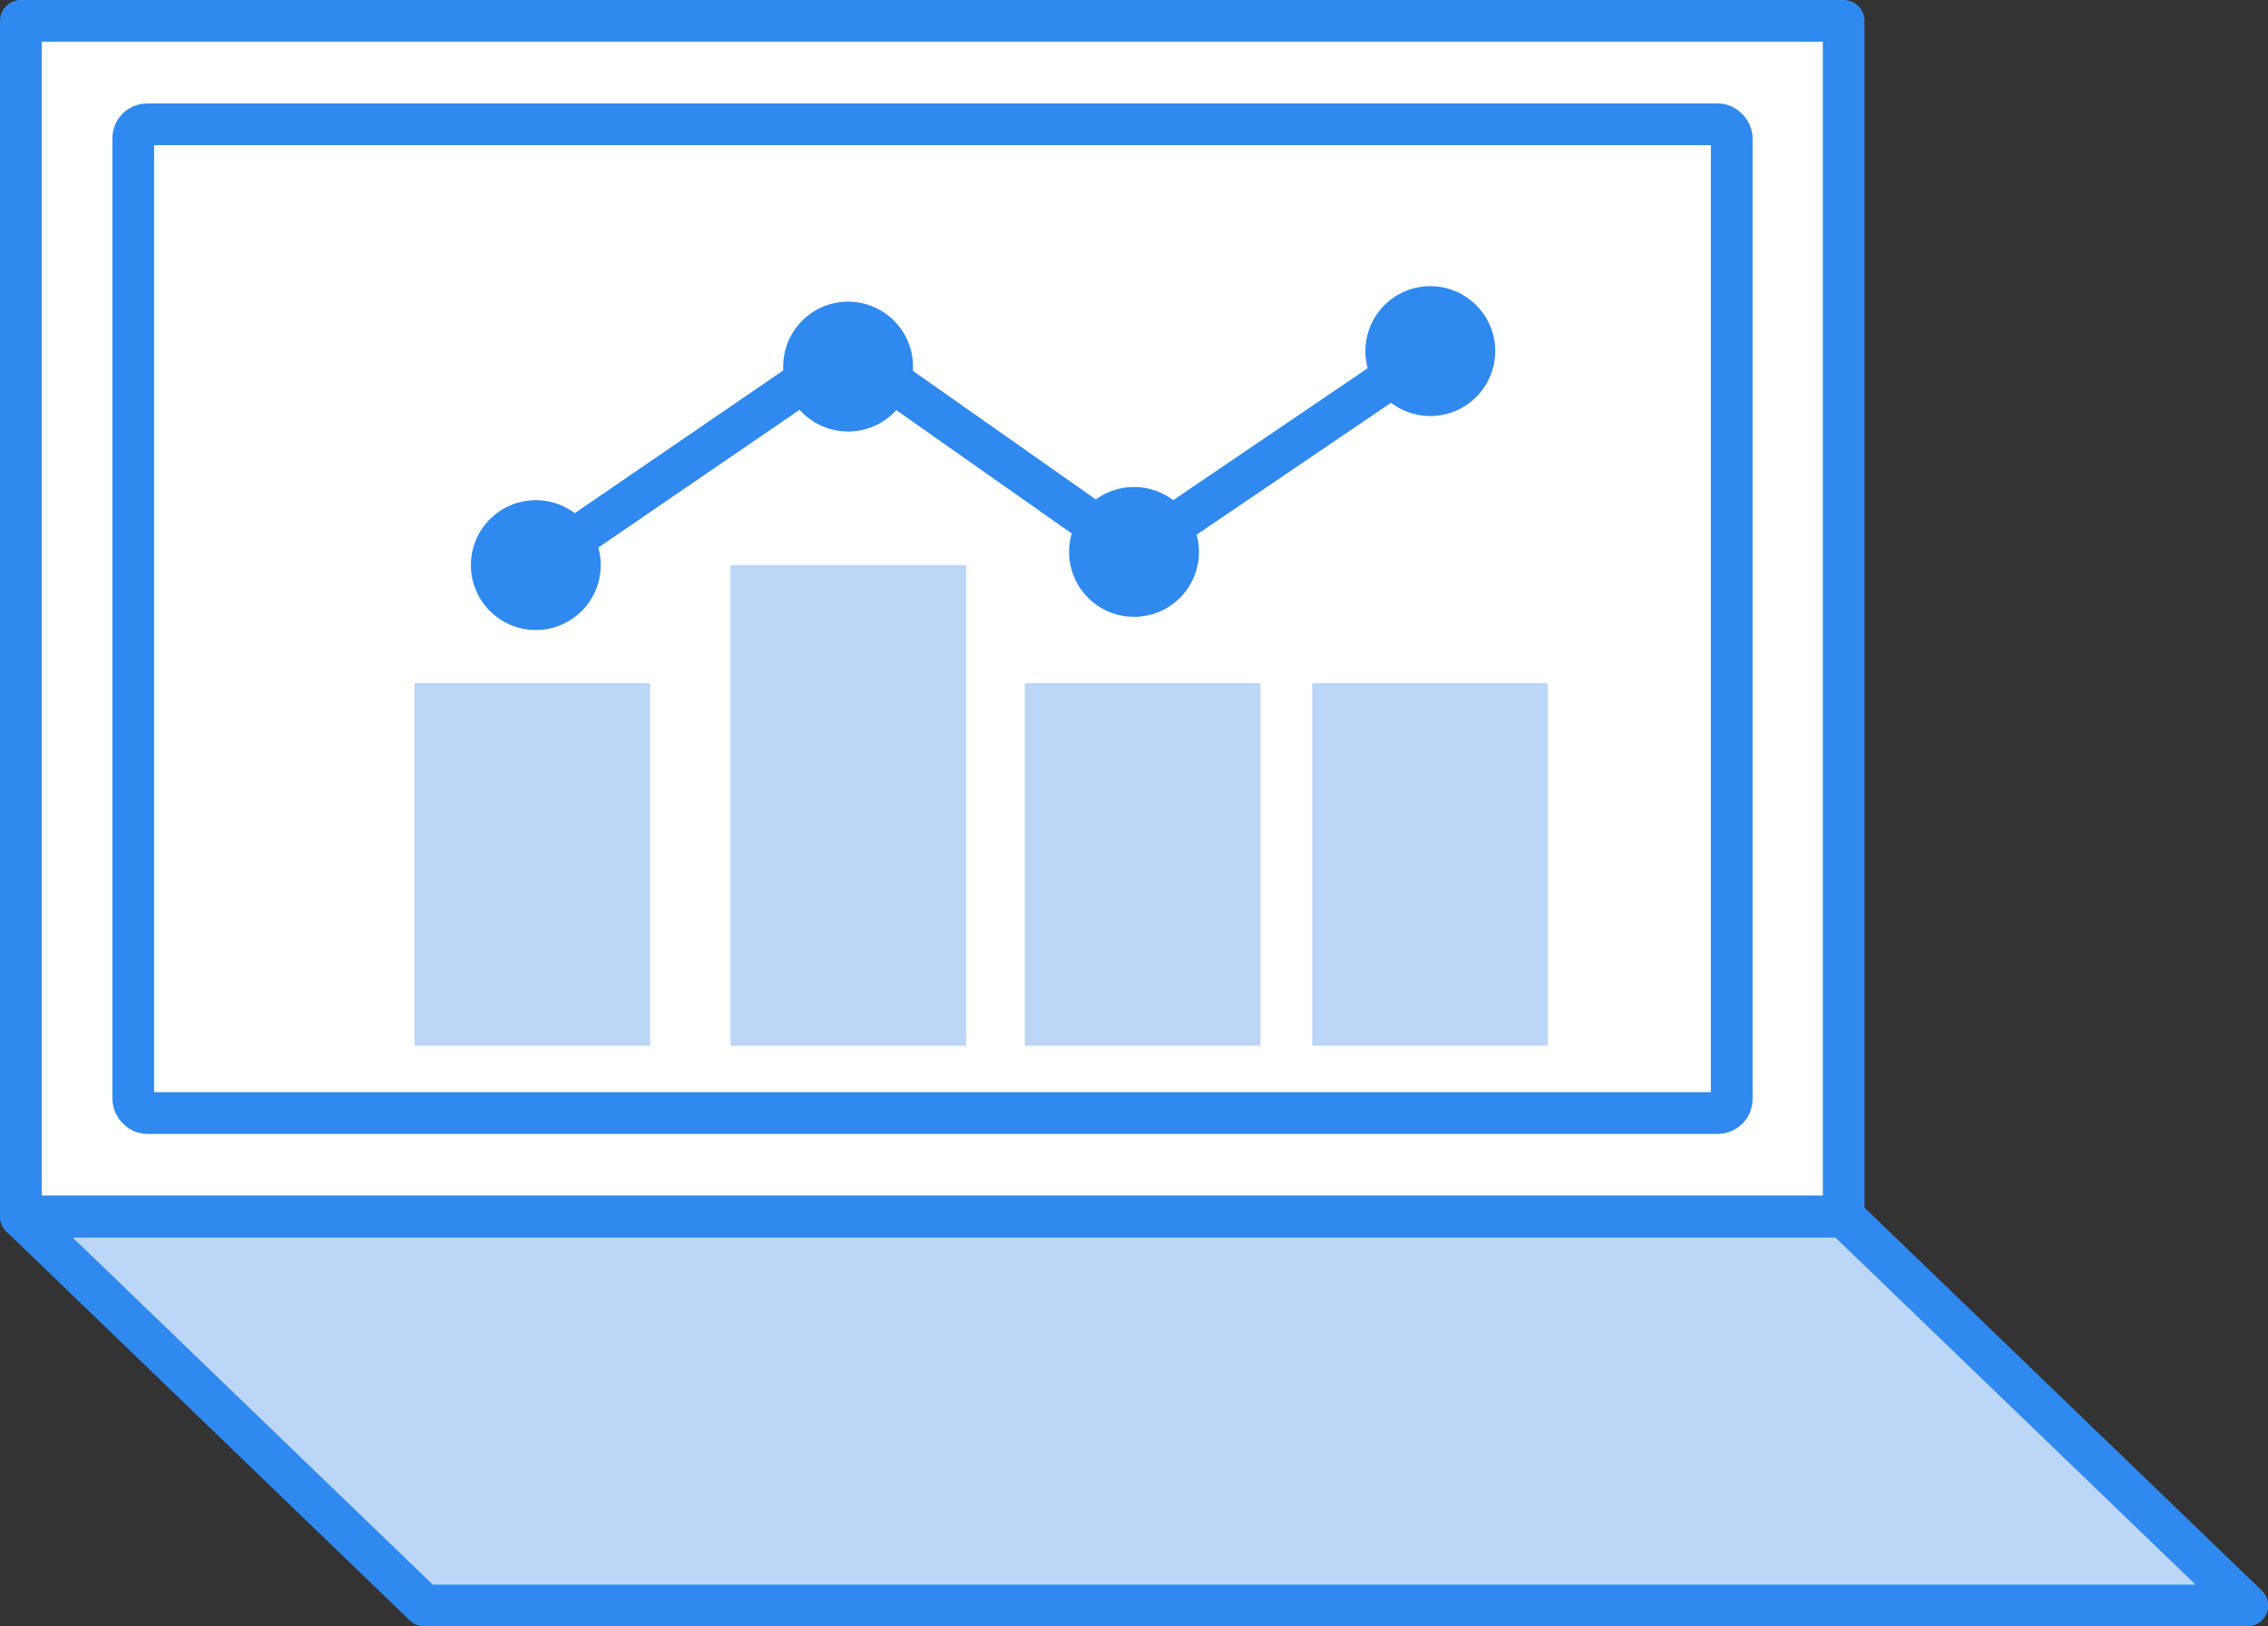
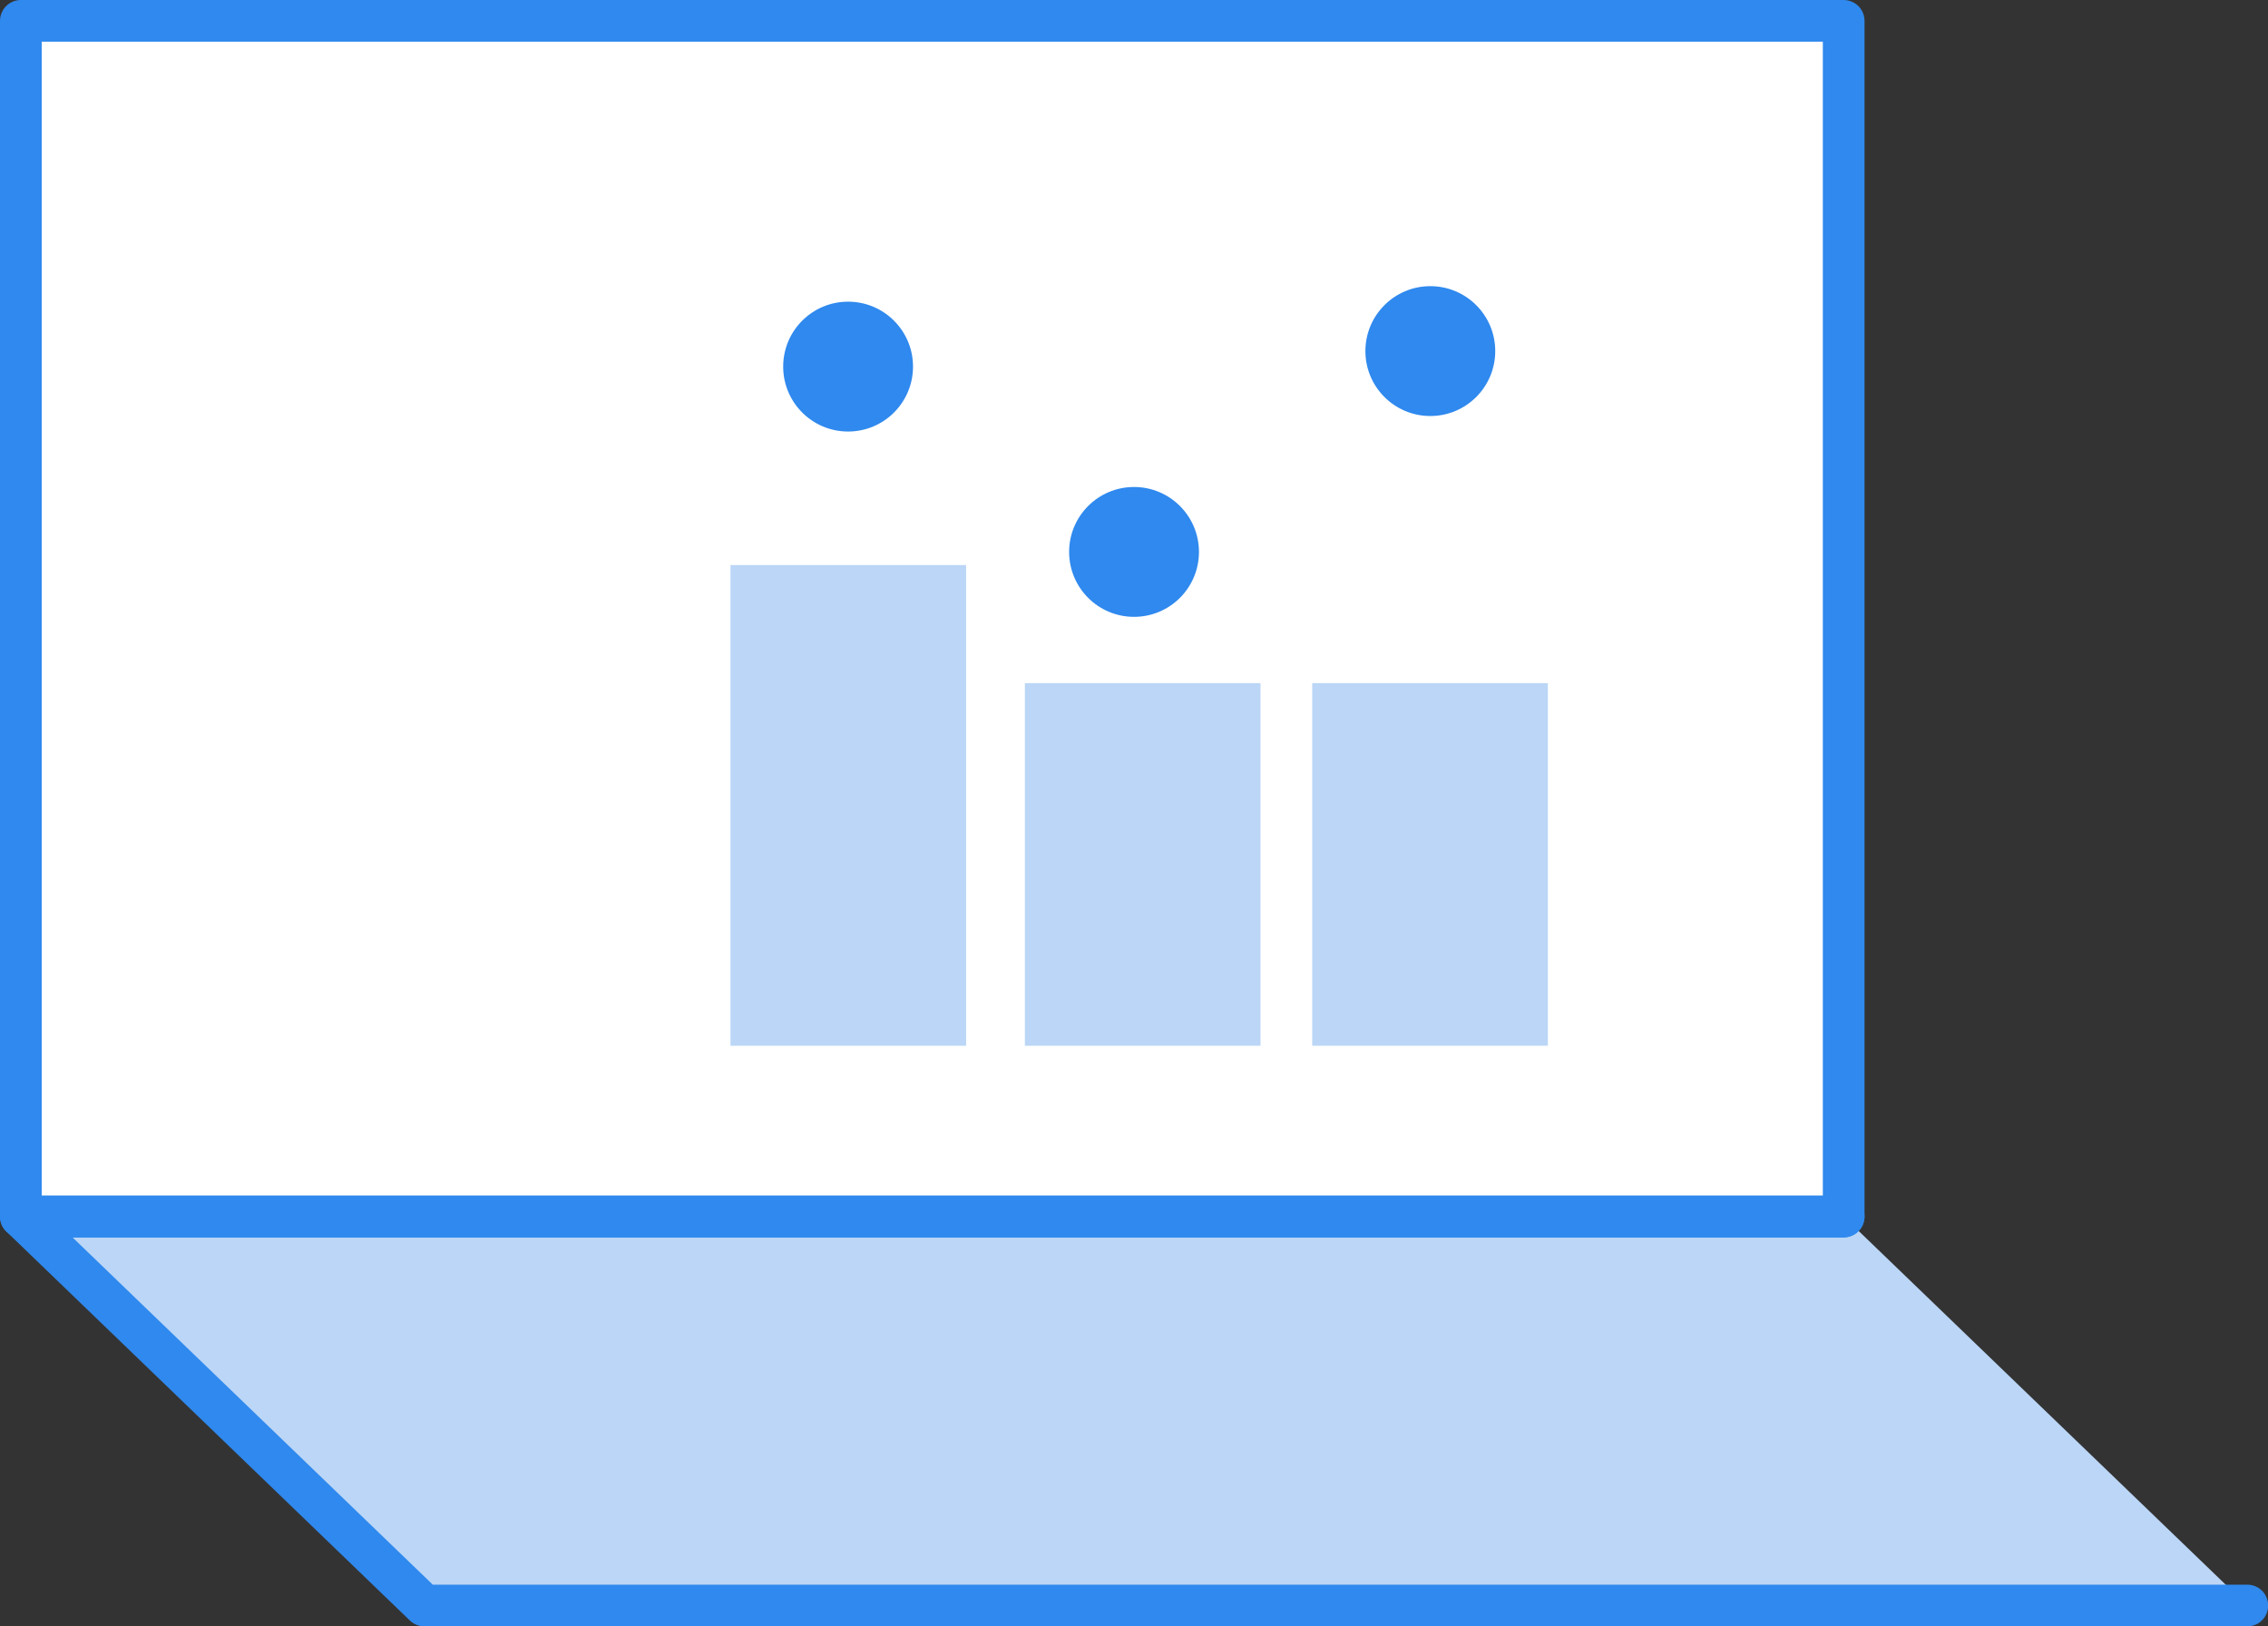
<svg xmlns="http://www.w3.org/2000/svg" id="データ活用" width="54.396" height="39" viewBox="0 0 54.396 39">
  <rect x="0" y="0" width="54.396" height="39" fill="#333333" stroke="none" />
  <rect id="Rectangle_6012" data-name="Rectangle 6012" width="43.719" height="28.672" transform="translate(0.5 0.5)" fill="#fff" />
  <path id="Path_6026" data-name="Path 6026" d="M53.9,35.248H10.178L.5,25.92H44.219Z" transform="translate(0 3.252)" fill="#bbd6f6" />
  <rect id="Rectangle_6013" data-name="Rectangle 6013" width="43.719" height="28.672" transform="translate(0.5 0.5)" fill="#fff" stroke="#2f89ee" stroke-linecap="round" stroke-linejoin="round" stroke-width="1" />
-   <path id="Path_6027" data-name="Path 6027" d="M53.9,35.248H10.178L.5,25.92H44.219Z" transform="translate(0 3.252)" fill="none" stroke="#2f89ee" stroke-linecap="round" stroke-linejoin="round" stroke-width="1" />
-   <rect id="Rectangle_6014" data-name="Rectangle 6014" width="38.338" height="23.709" rx="0.33" transform="translate(3.196 2.981)" fill="#fff" stroke="#2f89ee" stroke-linecap="round" stroke-linejoin="round" stroke-width="1" />
-   <rect id="Rectangle_6015" data-name="Rectangle 6015" width="5.651" height="8.696" transform="translate(9.941 16.381)" fill="#bbd6f6" />
+   <path id="Path_6027" data-name="Path 6027" d="M53.9,35.248H10.178L.5,25.92H44.219" transform="translate(0 3.252)" fill="none" stroke="#2f89ee" stroke-linecap="round" stroke-linejoin="round" stroke-width="1" />
  <rect id="Rectangle_6016" data-name="Rectangle 6016" width="5.651" height="11.527" transform="translate(17.52 13.55)" fill="#bbd6f6" />
  <rect id="Rectangle_6017" data-name="Rectangle 6017" width="5.651" height="8.696" transform="translate(24.581 16.381)" fill="#bbd6f6" />
  <rect id="Rectangle_6018" data-name="Rectangle 6018" width="5.651" height="8.696" transform="translate(31.473 16.381)" fill="#bbd6f6" />
-   <path id="Path_6028" data-name="Path 6028" d="M11.45,12.652l7.5-5.132L25.8,12.336,32.9,7.52" transform="translate(1.401 0.898)" fill="#fff" stroke="#2f89ee" stroke-linecap="round" stroke-linejoin="round" stroke-width="1" />
-   <circle id="Ellipse_209" data-name="Ellipse 209" cx="1.557" cy="1.557" r="1.557" transform="translate(11.294 11.994)" fill="#2f89ee" />
  <circle id="Ellipse_210" data-name="Ellipse 210" cx="1.557" cy="1.557" r="1.557" transform="translate(18.784 7.234)" fill="#2f89ee" />
  <circle id="Ellipse_211" data-name="Ellipse 211" cx="1.557" cy="1.557" r="1.557" transform="translate(25.642 11.678)" fill="#2f89ee" />
  <circle id="Ellipse_212" data-name="Ellipse 212" cx="1.557" cy="1.557" r="1.557" transform="translate(32.748 6.862)" fill="#2f89ee" />
</svg>